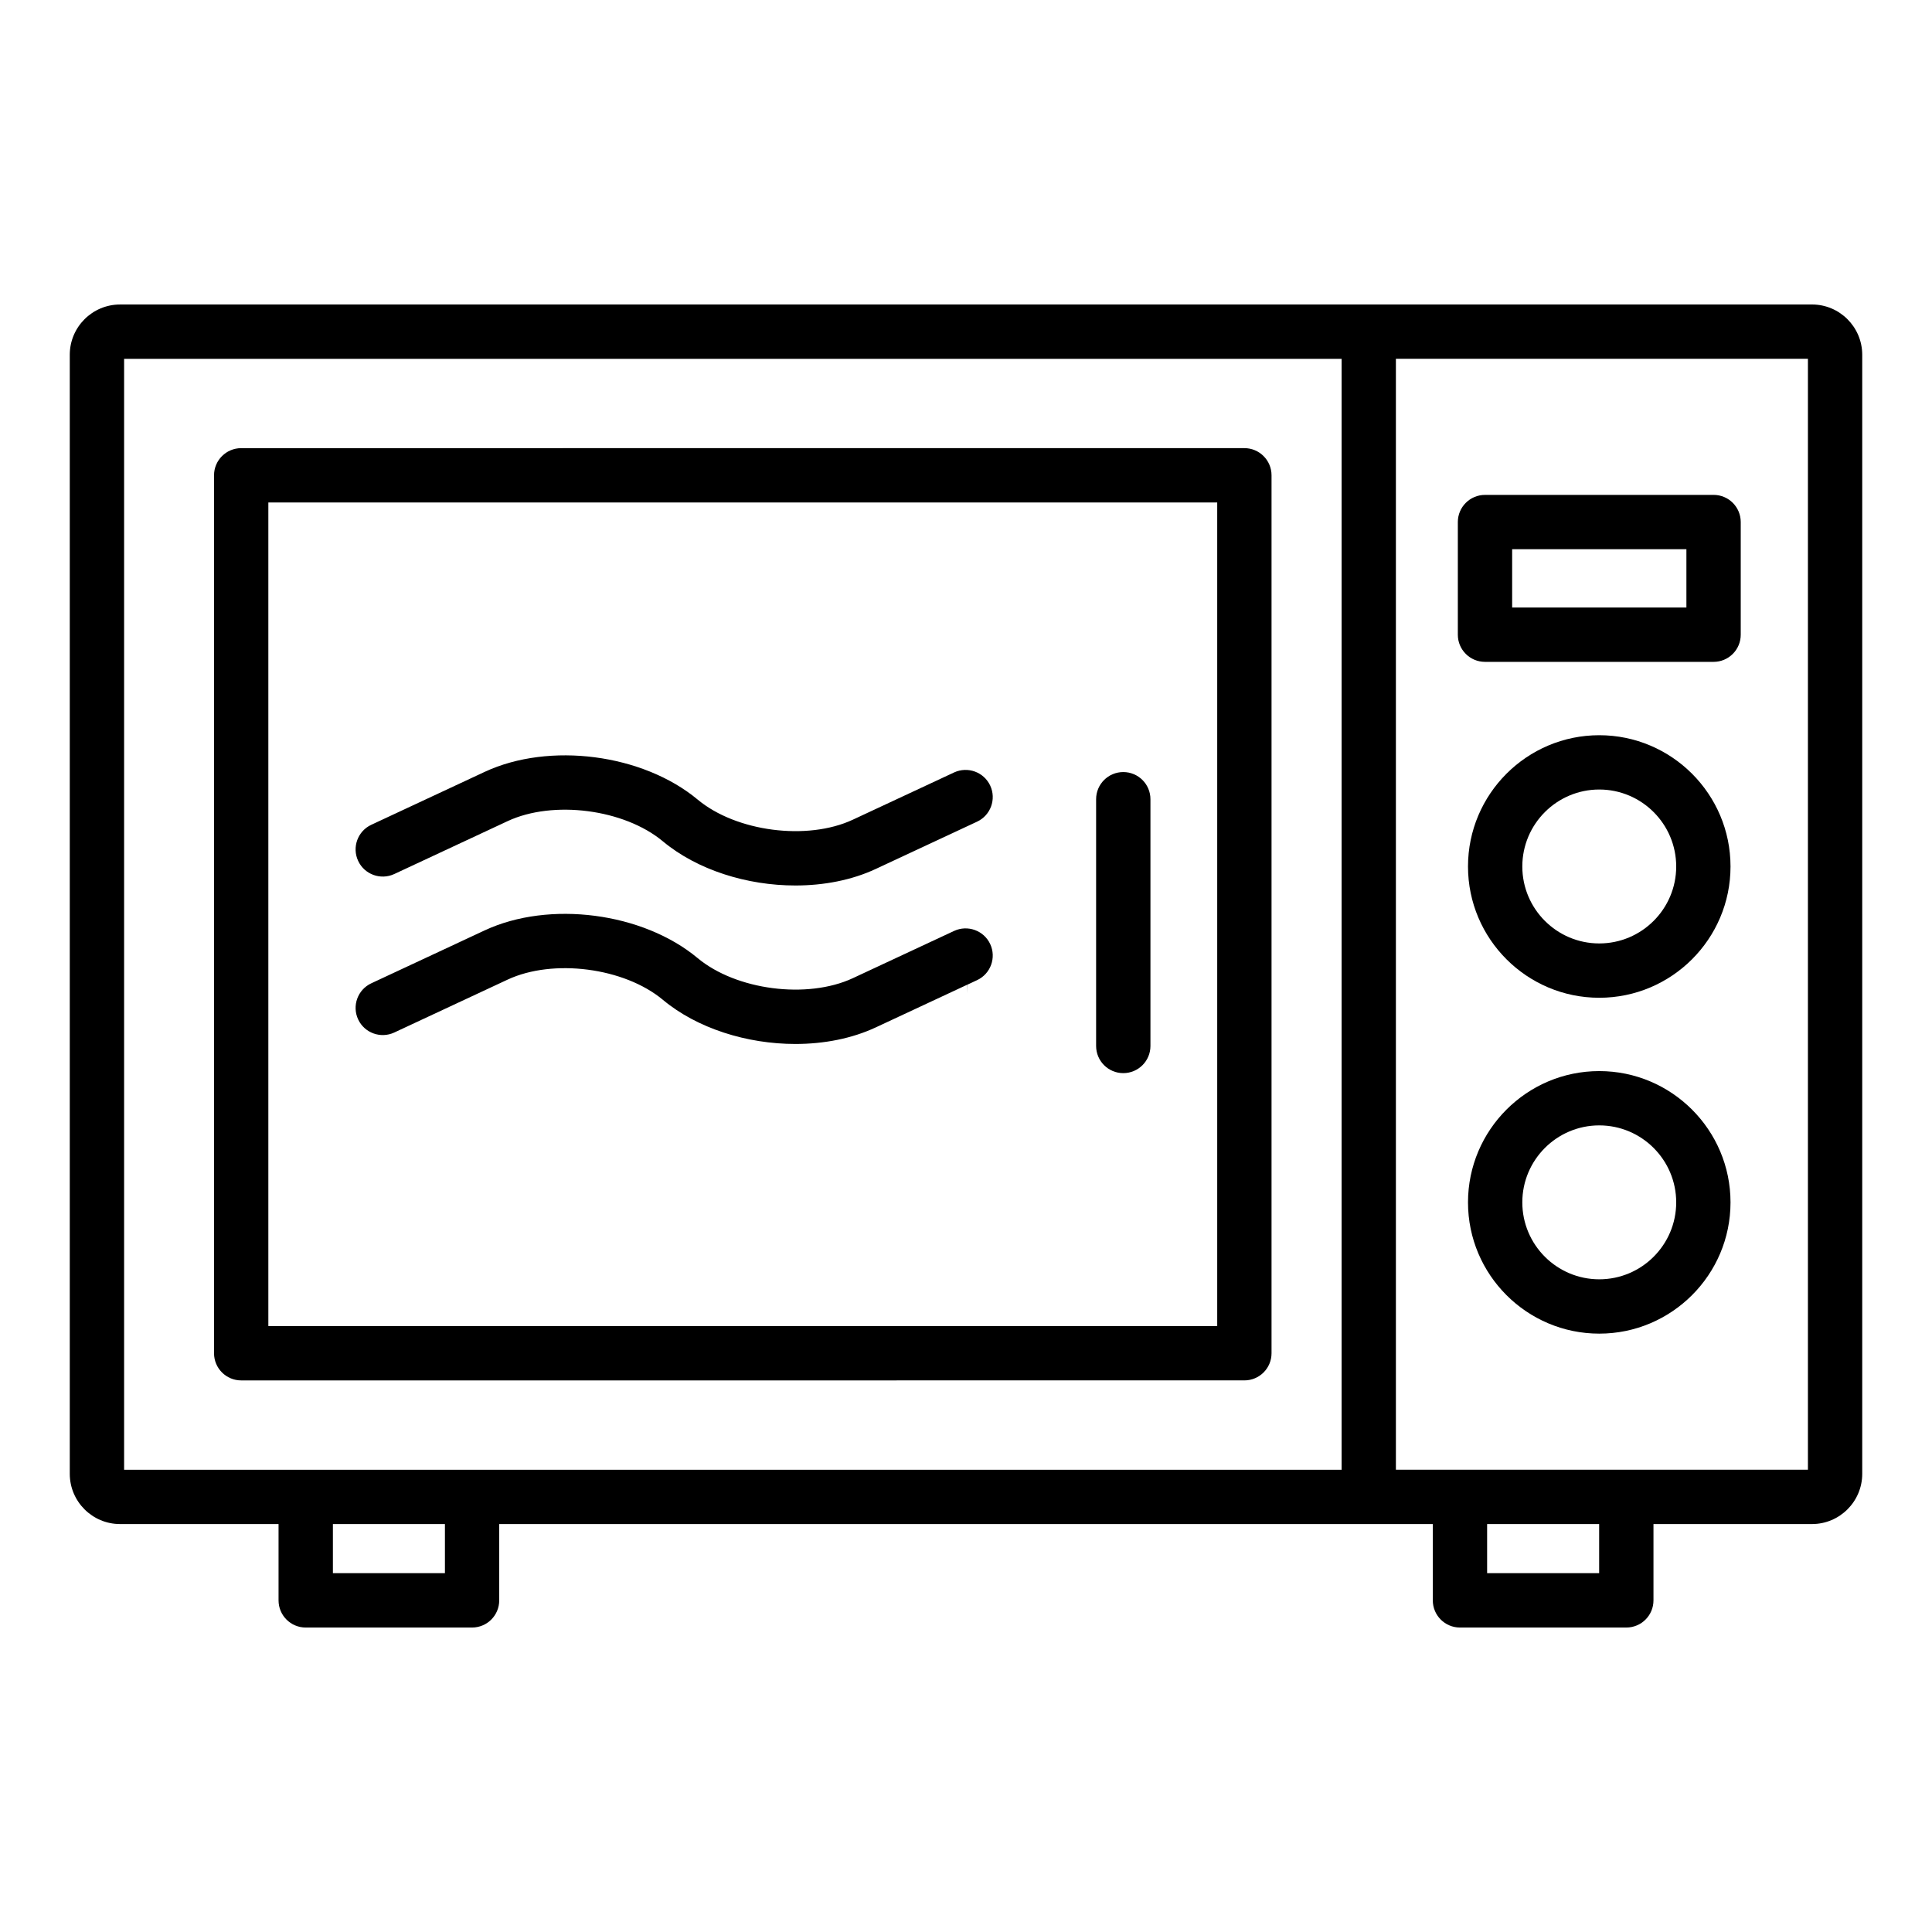
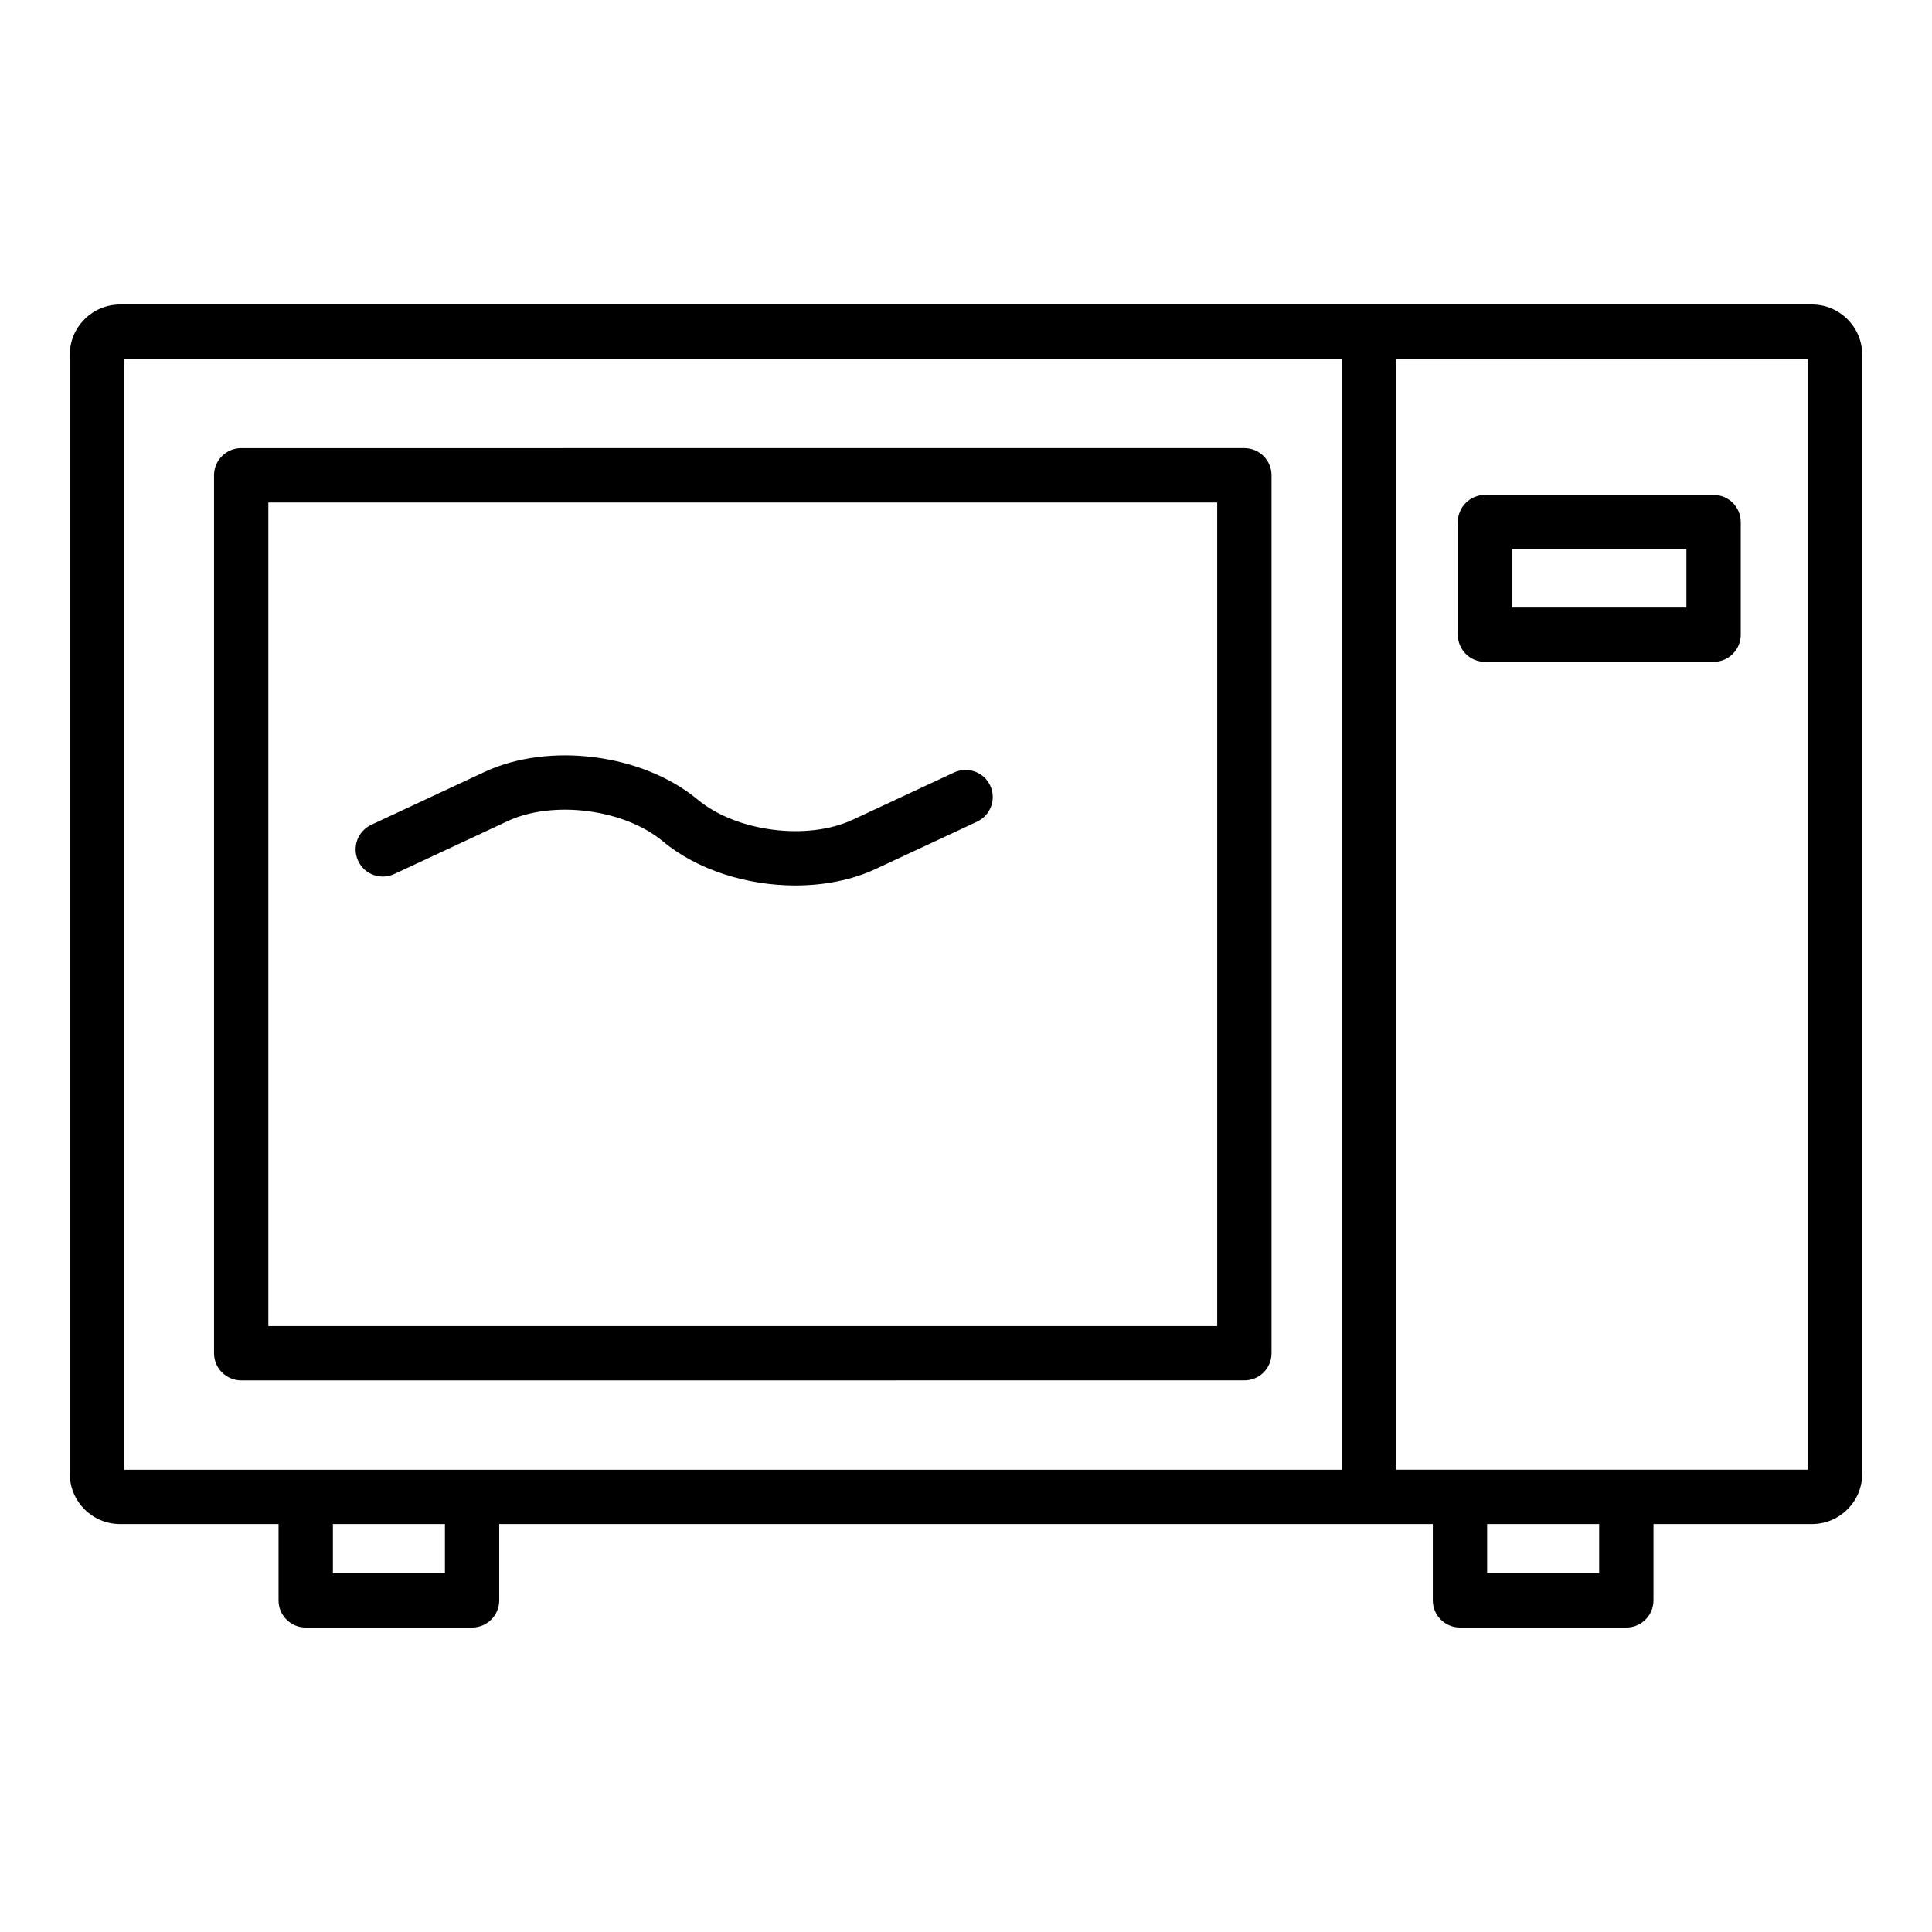
<svg xmlns="http://www.w3.org/2000/svg" fill="#000000" width="800px" height="800px" version="1.1" viewBox="144 144 512 512">
  <g>
    <path d="m637.51 238.02c0-7.344-5.973-13.328-13.32-13.328l-448.38 0.004c-7.348 0-13.32 5.981-13.32 13.324v296.55c0 7.344 5.973 13.32 13.32 13.32h42.008v20.223c0 3.977 3.219 7.199 7.199 7.199h44.082c3.977 0 7.199-3.219 7.199-7.199v-20.223h247.41v20.223c0 3.977 3.219 7.199 7.199 7.199h44.082c3.977 0 7.199-3.219 7.199-7.199v-20.223h42.012c7.34 0 13.312-5.973 13.312-13.32zm-460.62 1.07h322.65v294.41h-322.65zm85.02 321.82h-29.688v-13.023h29.688zm305.88 0h-29.688v-13.023h29.688zm55.328-27.418h-109.19v-294.41h109.19z" />
-     <path d="m567.82 338.84c-19.18 0-34.785 15.609-34.785 34.793 0 19.18 15.602 34.785 34.785 34.785 19.18 0 34.785-15.602 34.785-34.785s-15.605-34.793-34.785-34.793zm0 55.18c-11.246 0-20.391-9.145-20.391-20.391s9.145-20.398 20.391-20.398c11.246 0 20.391 9.152 20.391 20.398s-9.145 20.391-20.391 20.391z" />
-     <path d="m567.82 427.85c-19.18 0-34.785 15.609-34.785 34.793 0 19.18 15.602 34.785 34.785 34.785 19.18 0 34.785-15.602 34.785-34.785s-15.605-34.793-34.785-34.793zm0 55.18c-11.246 0-20.391-9.145-20.391-20.391 0-11.246 9.145-20.398 20.391-20.398 11.246 0 20.391 9.152 20.391 20.398 0 11.246-9.145 20.391-20.391 20.391z" />
    <path d="m537.54 319.4h60.574c3.977 0 7.199-3.219 7.199-7.199v-29.852c0-3.977-3.219-7.199-7.199-7.199l-60.574 0.004c-3.977 0-7.199 3.219-7.199 7.199v29.852c0 3.977 3.219 7.195 7.199 7.195zm7.195-29.852h46.18v15.457h-46.18z" />
    <path d="m480.97 502.62v-232.66c0-3.977-3.219-7.199-7.199-7.199l-265.85 0.004c-3.977 0-7.199 3.219-7.199 7.199v232.66c0 3.977 3.219 7.199 7.199 7.199l265.85-0.004c3.981 0 7.199-3.219 7.199-7.199zm-14.395-7.195h-251.46v-218.27h251.46z" />
    <path d="m248.48 375.63 30.047-14.023c12.062-5.629 30.898-3.176 41.125 5.34 9.137 7.617 22.336 11.723 35.145 11.715 7.535 0 14.938-1.418 21.281-4.379l26.855-12.531c3.606-1.68 5.16-5.969 3.481-9.566-1.68-3.598-5.969-5.144-9.566-3.481l-26.855 12.531c-12.074 5.621-30.898 3.176-41.117-5.348-14.527-12.09-39.305-15.324-56.434-7.332l-30.047 14.023c-3.606 1.68-5.16 5.969-3.481 9.566 1.68 3.606 5.969 5.152 9.566 3.484z" />
-     <path d="m248.48 417.63 30.047-14.023c12.066-5.629 30.898-3.176 41.125 5.34 9.129 7.617 22.328 11.715 35.137 11.715 7.535 0 14.941-1.426 21.289-4.387l24.133-11.262 0.086 2.18-0.043-2.191 2.68-1.25c3.606-1.68 5.16-5.969 3.481-9.566-1.68-3.598-5.969-5.152-9.566-3.481l-26.855 12.531c-12.066 5.609-30.898 3.176-41.117-5.336-14.52-12.102-39.312-15.324-56.434-7.336l-30.047 14.023c-3.606 1.68-5.16 5.969-3.481 9.566 1.68 3.598 5.969 5.148 9.566 3.477z" />
-     <path d="m441.68 428.39c3.977 0 7.199-3.219 7.199-7.199v-65.387c0-3.977-3.219-7.199-7.199-7.199-3.977 0-7.199 3.219-7.199 7.199v65.387c0.004 3.981 3.223 7.199 7.199 7.199z" />
  </g>
</svg>